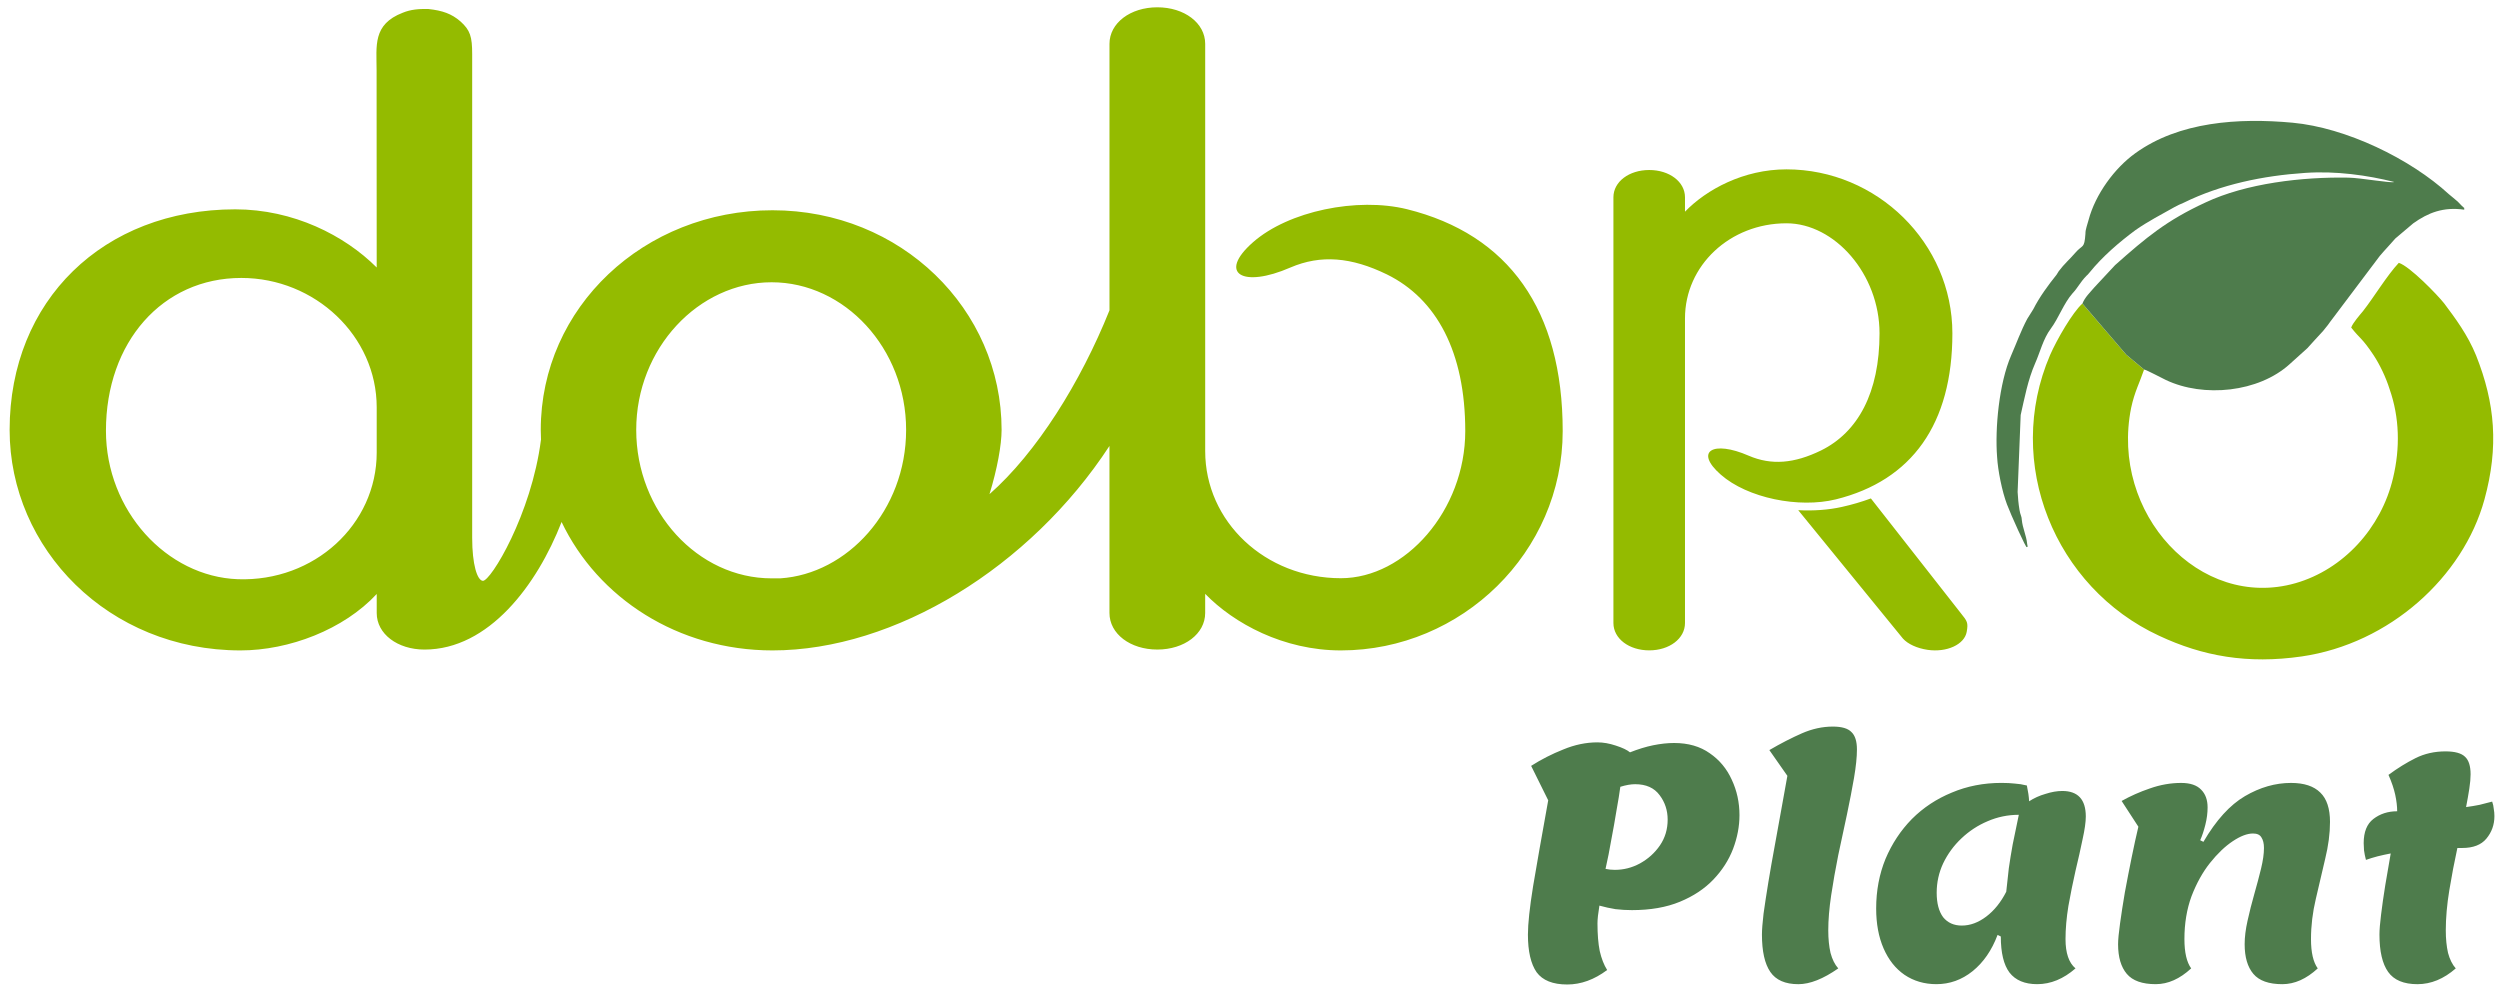
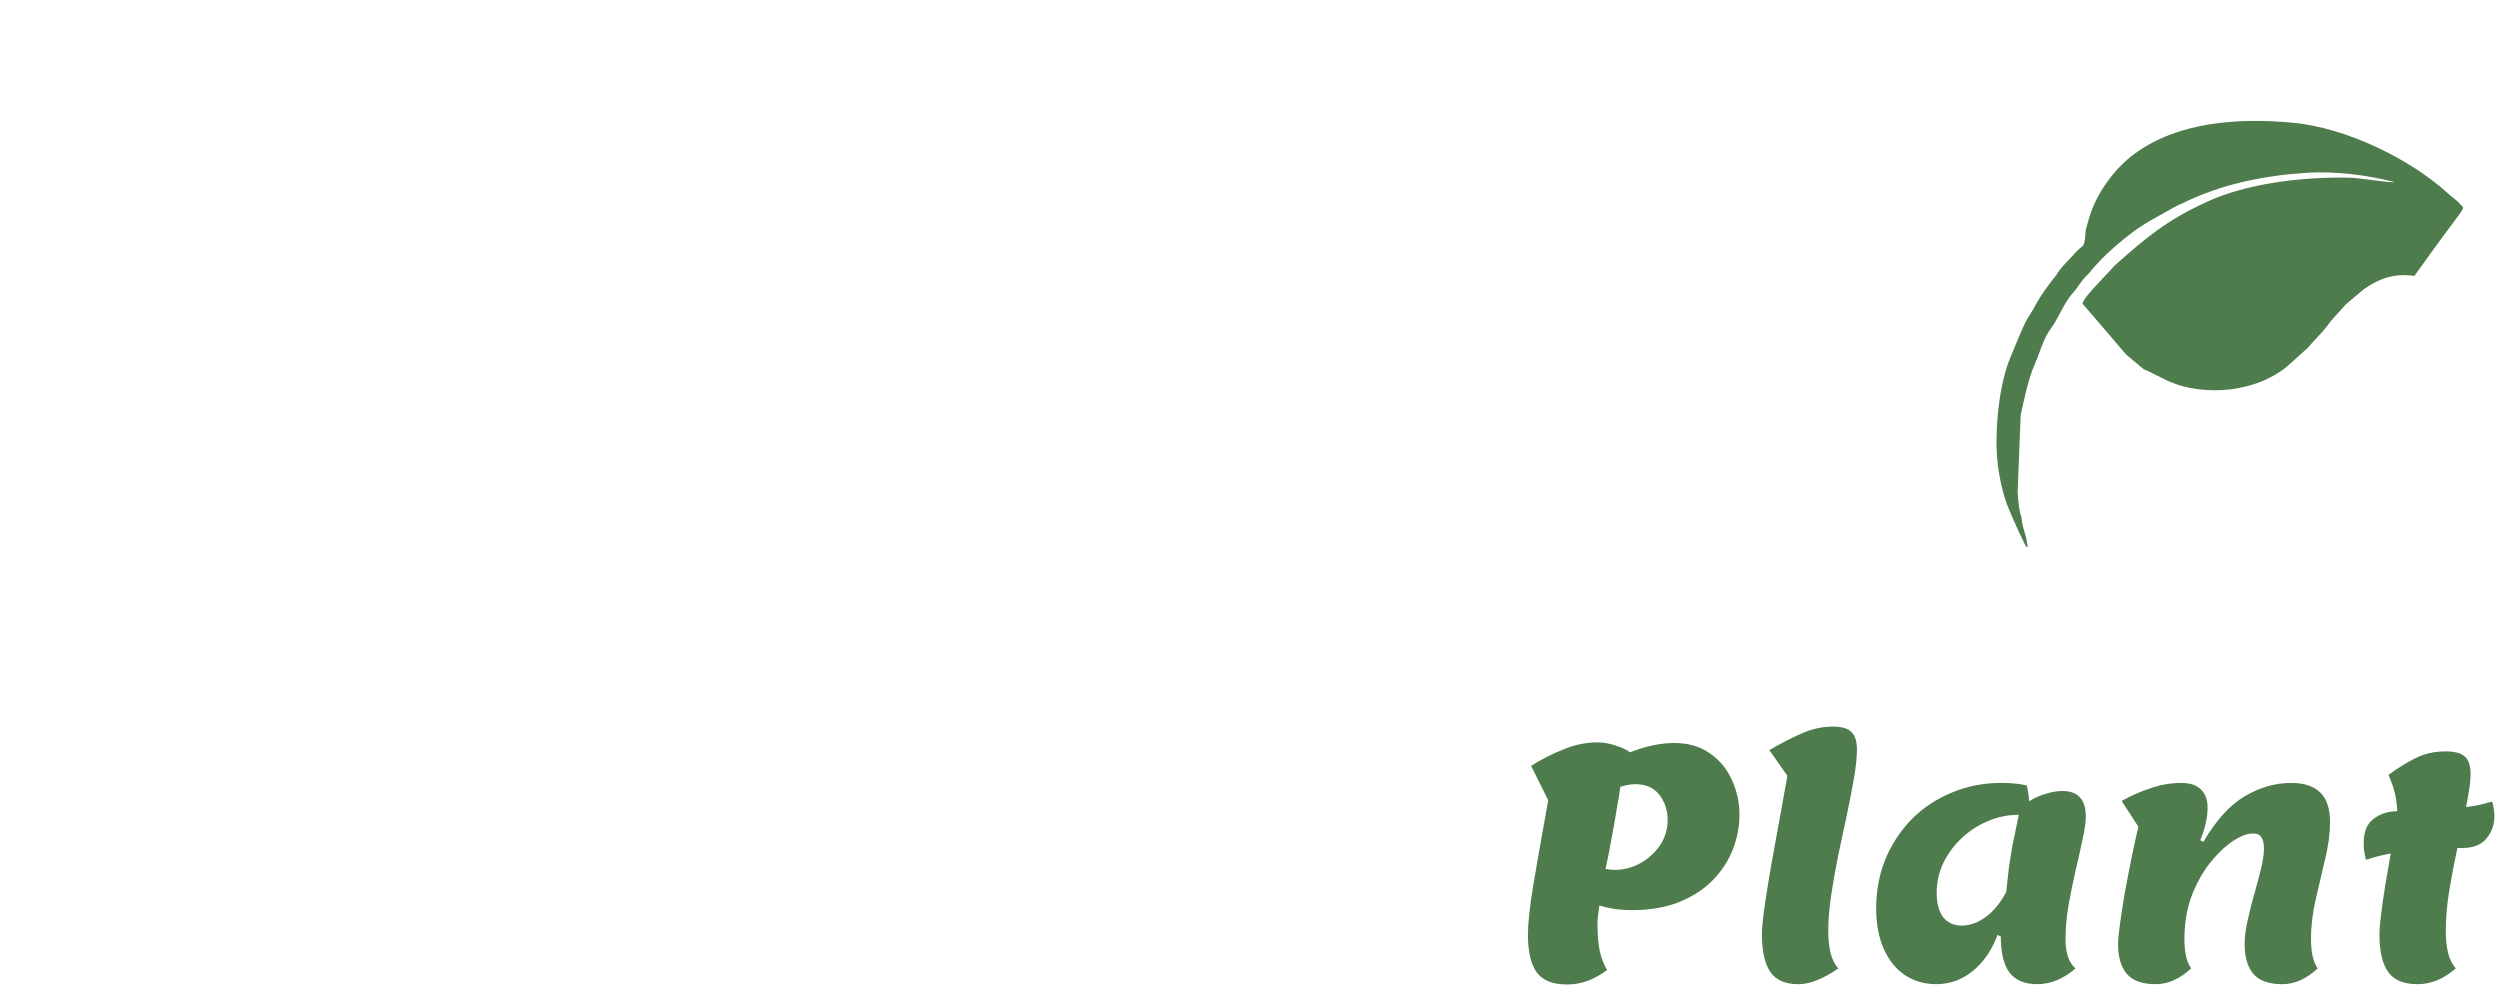
<svg xmlns="http://www.w3.org/2000/svg" version="1.1" x="0px" y="0px" width="241px" height="95px" viewBox="0 0 241 95" enable-background="new 0 0 241 95" xml:space="preserve">
  <g id="_x31__1_" enable-background="new    ">
    <g id="_x31_">
      <g>
-         <path fill-rule="evenodd" clip-rule="evenodd" fill="#94BB00" d="M180.354,48.05h-0.006c-0.867,0.323-1.801,0.599-2.797,0.819     c-1.271,0.285-2.719,0.389-4.201,0.313l10.096,12.379c0.477,0.525,1.345,0.932,2.385,1.085c1.842,0.266,3.545-0.516,3.76-1.738     c0.157-0.894,0.055-1.021-0.564-1.792L180.354,48.05z M176.981,48.138c7.342-1.821,11.229-7.281,11.229-15.999     c-0.001-8.724-7.28-15.813-15.995-15.813c-4.138,0-7.716,1.944-9.782,4.08v-1.385c0-1.502-1.506-2.632-3.449-2.632     c-1.944,0-3.451,1.125-3.451,2.632v41.037c0,1.507,1.507,2.637,3.451,2.637c1.943,0,3.449-1.13,3.449-2.637V30.688     c0-5.086,4.324-9.162,9.782-9.162c4.644,0,8.972,4.896,8.972,10.606c0,5.71-2.071,9.539-5.648,11.297     c-2.572,1.252-4.771,1.444-6.965,0.501c-3.445-1.502-5.267-0.437-2.695,1.821C168.451,48.015,173.404,49.017,176.981,48.138z      M238.696,34.268c-0.806-1.984-2.018-3.609-3.083-5.028c-0.662-0.835-3.303-3.564-4.368-3.903     c-1.139,1.213-2.385,3.295-3.45,4.654c-0.294,0.354-0.992,1.149-1.139,1.586c0.879,1.125,1.025,0.958,2.164,2.671     c0.59,0.898,1.174,2.106,1.541,3.275c0.953,2.729,1.025,5.651,0.33,8.553c-1.139,4.841-4.806,8.823-9.395,10.14     c-9.247,2.646-17.904-6.736-15.854-16.896c0.328-1.541,0.805-2.395,1.247-3.691v-0.005l-1.724-1.438l-4.221-4.925     c-0.951,0.854-2.459,3.462-3.116,4.964c-4.477,10.429,0.476,22.404,10.493,27.054c4.221,1.983,8.55,2.754,13.762,2.003     c8.477-1.232,15.56-7.653,17.616-15.122C240.895,43.066,240.526,38.872,238.696,34.268z M135.631,20.166     c-4.781-1.174-11.406,0.167-14.842,3.187c-3.436,3.02-1.006,4.448,3.608,2.435c2.935-1.257,5.869-1.006,9.305,0.668     c4.781,2.353,7.549,7.468,7.549,15.104c0,7.635-5.787,14.18-11.99,14.18c-7.293,0-13.08-5.455-13.08-12.251V4.229     c0-2.014-2.012-3.525-4.613-3.525c-2.601,0-4.614,1.512-4.614,3.525v25.685c-2.786,6.953-7.03,13.73-11.568,17.724     c0.751-2.432,1.168-4.773,1.168-6.197c0-11.632-9.703-21.172-22.086-21.172S52.129,29.637,52.129,41.44     c0,0.324,0.01,0.646,0.025,0.967l-0.006-0.005c-0.917,7.173-4.849,13.65-5.605,13.591c-0.54-0.054-1.025-1.562-1.025-4.153V5.229     c0-1.688-0.182-2.317-1.139-3.172c-0.844-0.73-1.723-1.041-3.083-1.188c-0.918-0.02-1.688,0.039-2.459,0.354     c-2.935,1.124-2.533,3.211-2.533,5.548c0,6.801,0.01,12.574,0.01,19.016c-3.097-3.098-8.035-5.607-13.64-5.607     C9.964,20.186,0.928,28.97,0.928,41.44c0,11.465,9.536,21.26,22.253,21.26c4.688,0,9.954-2.008,13.135-5.44v1.842     c0,2.008,2.007,3.516,4.604,3.516c6.203,0,10.855-6.228,13.217-12.3C57.634,57.646,65.354,62.7,74.466,62.7     c11.812,0,24.854-8.028,32.486-19.711v16.103c0,2.013,2.013,3.525,4.614,3.525c2.602,0,4.613-1.513,4.613-3.525v-1.846     c2.769,2.852,7.549,5.454,13.08,5.454c11.657,0,21.385-9.481,21.385-21.142C150.645,29.896,145.447,22.602,135.631,20.166z      M36.315,43.62c0,6.948-6.022,12.472-13.385,12.216c-6.862-0.25-12.717-6.613-12.717-14.313c0-8.538,5.438-14.729,13.05-14.729     c7.113,0,13.051,5.607,13.051,12.471V43.62z M75.217,55.753h-0.834c-7.112,0-13.051-6.441-13.051-14.313     s6.022-14.229,13.051-14.229c7.029,0,12.967,6.362,12.967,14.229C87.35,49.223,81.661,55.336,75.217,55.753z" />
-       </g>
+         </g>
    </g>
  </g>
  <g id="_x32__1_" enable-background="new">
    <g id="_x32_">
      <g>
-         <path fill-rule="evenodd" clip-rule="evenodd" fill="#4E7C4C" d="M237.332,19.856c-0.113-0.128-0.295-0.295-0.403-0.418     c-0.294-0.27-0.589-0.48-0.844-0.706c-3.745-3.442-9.944-6.428-15.082-6.903c-5.212-0.481-10.936-0.104-15.157,2.94     c-1.982,1.419-3.852,3.942-4.516,6.467l-0.182,0.623c-0.073,0.251-0.113,0.438-0.113,0.688c-0.107,1.482-0.254,0.981-0.99,1.837     c-0.516,0.604-1.065,1.065-1.576,1.752l-0.221,0.354c-0.805,1.001-1.648,2.15-2.238,3.318l-0.588,0.938     c-0.59,1.105-1.065,2.421-1.542,3.506c-1.173,2.691-1.575,7.051-1.359,9.806c0.074,1.291,0.476,3.318,0.952,4.565     c0.329,0.898,1.909,4.399,1.909,4.11c0.182-0.124,0.074,0.083,0.034-0.314c-0.073-0.791-0.441-1.503-0.516-2.318     c-0.039-0.313,0-0.103-0.072-0.373c-0.074-0.229-0.109-0.313-0.148-0.564c-0.107-0.647-0.146-1.129-0.182-1.733l0.295-7.423     c0.369-1.625,0.697-3.397,1.394-4.983c0.476-1.065,0.771-2.357,1.507-3.339c0.771-1.041,1.247-2.44,2.092-3.402     c0.55-0.585,0.696-1.021,1.359-1.709c0.182-0.147,0.182-0.206,0.295-0.314c1.246-1.542,2.86-2.921,4.401-4.065     c1.212-0.854,2.493-1.502,3.779-2.233c0.368-0.206,0.516-0.251,0.884-0.418c3.598-1.772,7.666-2.607,11.705-2.877     c2.975-0.206,6.053,0.23,8.585,0.874c-0.221,0.147-3.229-0.398-4.403-0.417c-4.441-0.084-9.869,0.545-13.796,2.4     c-3.745,1.733-5.688,3.358-8.697,6.029l-1.982,2.126c-0.442,0.521-0.918,0.957-1.174,1.586l0.005-0.005l4.221,4.925l1.724,1.438     c0.182,0,1.796,0.874,2.091,1.002c3.631,1.732,8.953,1.207,11.961-1.542l1.688-1.522c0.441-0.5,0.991-1.085,1.507-1.649     c0.295-0.397,0.368-0.417,0.662-0.854l4.806-6.383c0.55-0.648,1.065-1.168,1.506-1.689l1.724-1.458     c1.433-1.021,2.9-1.605,4.918-1.315C237.518,19.896,237.66,20.19,237.332,19.856z" />
+         <path fill-rule="evenodd" clip-rule="evenodd" fill="#4E7C4C" d="M237.332,19.856c-0.113-0.128-0.295-0.295-0.403-0.418     c-0.294-0.27-0.589-0.48-0.844-0.706c-3.745-3.442-9.944-6.428-15.082-6.903c-5.212-0.481-10.936-0.104-15.157,2.94     c-1.982,1.419-3.852,3.942-4.516,6.467l-0.182,0.623c-0.073,0.251-0.113,0.438-0.113,0.688c-0.107,1.482-0.254,0.981-0.99,1.837     c-0.516,0.604-1.065,1.065-1.576,1.752l-0.221,0.354c-0.805,1.001-1.648,2.15-2.238,3.318l-0.588,0.938     c-0.59,1.105-1.065,2.421-1.542,3.506c-1.173,2.691-1.575,7.051-1.359,9.806c0.074,1.291,0.476,3.318,0.952,4.565     c0.329,0.898,1.909,4.399,1.909,4.11c0.182-0.124,0.074,0.083,0.034-0.314c-0.073-0.791-0.441-1.503-0.516-2.318     c-0.039-0.313,0-0.103-0.072-0.373c-0.074-0.229-0.109-0.313-0.148-0.564c-0.107-0.647-0.146-1.129-0.182-1.733l0.295-7.423     c0.369-1.625,0.697-3.397,1.394-4.983c0.476-1.065,0.771-2.357,1.507-3.339c0.771-1.041,1.247-2.44,2.092-3.402     c0.55-0.585,0.696-1.021,1.359-1.709c0.182-0.147,0.182-0.206,0.295-0.314c1.246-1.542,2.86-2.921,4.401-4.065     c1.212-0.854,2.493-1.502,3.779-2.233c0.368-0.206,0.516-0.251,0.884-0.418c3.598-1.772,7.666-2.607,11.705-2.877     c2.975-0.206,6.053,0.23,8.585,0.874c-0.221,0.147-3.229-0.398-4.403-0.417c-4.441-0.084-9.869,0.545-13.796,2.4     c-3.745,1.733-5.688,3.358-8.697,6.029l-1.982,2.126c-0.442,0.521-0.918,0.957-1.174,1.586l0.005-0.005l4.221,4.925l1.724,1.438     c0.182,0,1.796,0.874,2.091,1.002c3.631,1.732,8.953,1.207,11.961-1.542l1.688-1.522c0.441-0.5,0.991-1.085,1.507-1.649     c0.295-0.397,0.368-0.417,0.662-0.854c0.55-0.648,1.065-1.168,1.506-1.689l1.724-1.458     c1.433-1.021,2.9-1.605,4.918-1.315C237.518,19.896,237.66,20.19,237.332,19.856z" />
      </g>
    </g>
  </g>
  <g id="_x33__1_" enable-background="new">
    <g id="_x33_">
      <g>
        <path fill-rule="evenodd" clip-rule="evenodd" fill="#4E7C4C" d="M164.828,72.619c-0.931-0.663-2.079-0.994-3.445-0.994     c-0.621,0-1.293,0.072-2.018,0.218c-0.703,0.145-1.447,0.372-2.234,0.683c-0.27-0.228-0.725-0.444-1.366-0.651     c-0.62-0.207-1.21-0.311-1.769-0.311c-1.097,0-2.193,0.228-3.29,0.683c-1.097,0.435-2.132,0.962-3.104,1.583l1.646,3.321     c-0.621,3.435-1.107,6.197-1.458,8.287c-0.332,2.069-0.498,3.621-0.498,4.656c0,1.614,0.279,2.825,0.839,3.632     c0.579,0.786,1.562,1.179,2.948,1.179c1.324,0,2.607-0.465,3.85-1.396c-0.311-0.496-0.549-1.107-0.715-1.831     c-0.145-0.725-0.217-1.614-0.217-2.669c0-0.394,0.063-0.963,0.186-1.708c0.518,0.145,1.035,0.259,1.553,0.342     c0.538,0.063,1.065,0.093,1.582,0.093c1.78,0,3.322-0.269,4.625-0.807c1.304-0.538,2.38-1.252,3.229-2.142     s1.48-1.873,1.893-2.948c0.415-1.098,0.621-2.184,0.621-3.26c0-1.221-0.248-2.359-0.744-3.415     C166.463,74.108,165.76,73.26,164.828,72.619z M160.018,81.496c-0.496,0.724-1.139,1.303-1.924,1.737     c-0.766,0.415-1.573,0.621-2.422,0.621c-0.311,0-0.61-0.031-0.899-0.093c0.206-0.91,0.393-1.852,0.559-2.824     c0.187-0.974,0.352-1.904,0.496-2.794c0.165-0.91,0.29-1.676,0.372-2.297c0.539-0.165,1.014-0.249,1.428-0.249     c1.057,0,1.842,0.353,2.359,1.056c0.518,0.684,0.775,1.47,0.775,2.359C160.762,79.944,160.514,80.771,160.018,81.496z      M176.68,70.042c-0.994,0-1.986,0.218-2.98,0.652c-0.993,0.435-2.038,0.973-3.135,1.614l1.738,2.483     c-0.166,0.91-0.352,1.944-0.559,3.104c-0.207,1.158-0.424,2.358-0.652,3.601c-0.227,1.221-0.434,2.4-0.621,3.538     c-0.186,1.139-0.341,2.152-0.465,3.042c-0.104,0.89-0.155,1.563-0.155,2.018c0,1.614,0.269,2.814,0.808,3.601     c0.537,0.786,1.438,1.18,2.7,1.18c1.117,0,2.399-0.507,3.849-1.521c-0.331-0.372-0.579-0.869-0.745-1.49     c-0.145-0.641-0.218-1.365-0.218-2.173c0-1.014,0.094-2.141,0.279-3.383c0.187-1.241,0.414-2.534,0.684-3.879     c0.289-1.346,0.569-2.649,0.838-3.911c0.27-1.283,0.497-2.463,0.684-3.539c0.186-1.097,0.279-2.007,0.279-2.731     c0-0.786-0.177-1.345-0.528-1.676C178.148,70.219,177.549,70.042,176.68,70.042z M198.803,76.25     c-0.496,0-1.034,0.093-1.613,0.279c-0.58,0.166-1.107,0.403-1.584,0.714c-0.02-0.435-0.093-0.941-0.217-1.521     c-0.414-0.104-0.807-0.166-1.18-0.187c-0.352-0.041-0.775-0.063-1.272-0.063c-1.718,0-3.311,0.311-4.78,0.932     c-1.469,0.601-2.752,1.449-3.849,2.545c-1.076,1.097-1.925,2.38-2.546,3.849c-0.6,1.47-0.9,3.063-0.9,4.781     c0,1.469,0.238,2.752,0.715,3.849c0.476,1.096,1.148,1.945,2.018,2.545c0.889,0.6,1.914,0.9,3.073,0.9     c1.282,0,2.441-0.415,3.476-1.242c1.056-0.848,1.863-2.018,2.422-3.508l0.311,0.155c0,1.573,0.279,2.732,0.838,3.477     c0.579,0.745,1.469,1.118,2.67,1.118c1.303,0,2.534-0.507,3.693-1.521c-0.642-0.537-0.963-1.479-0.963-2.824     c0-0.993,0.094-2.06,0.279-3.197c0.207-1.158,0.435-2.287,0.684-3.383c0.269-1.118,0.496-2.132,0.682-3.042     c0.207-0.932,0.311-1.666,0.311-2.204C201.068,77.068,200.313,76.25,198.803,76.25z M194.023,81.403     c-0.146,0.806-0.27,1.572-0.373,2.296c-0.082,0.704-0.166,1.459-0.248,2.267c-0.518,1.014-1.159,1.811-1.925,2.39     s-1.552,0.869-2.358,0.869c-0.766,0-1.366-0.27-1.801-0.807c-0.414-0.559-0.621-1.345-0.621-2.359     c0-0.993,0.207-1.935,0.621-2.825c0.435-0.91,1.024-1.717,1.77-2.42c0.745-0.704,1.583-1.253,2.514-1.646     c0.952-0.414,1.956-0.621,3.012-0.621C194.385,79.644,194.188,80.596,194.023,81.403z M220.852,75.474     c-1.512,0-2.99,0.425-4.439,1.273c-1.447,0.848-2.782,2.317-4.004,4.407l-0.311-0.155c0.187-0.414,0.352-0.91,0.497-1.489     c0.146-0.58,0.217-1.139,0.217-1.677c0-0.724-0.206-1.293-0.62-1.707c-0.414-0.435-1.055-0.652-1.925-0.652     c-1.014,0-2.018,0.177-3.011,0.528c-0.973,0.331-1.883,0.734-2.732,1.21l1.615,2.483c-0.207,0.869-0.424,1.863-0.652,2.979     c-0.227,1.118-0.444,2.235-0.651,3.353c-0.187,1.097-0.342,2.101-0.466,3.012c-0.123,0.889-0.187,1.551-0.187,1.985     c0,1.242,0.28,2.194,0.839,2.855c0.559,0.663,1.49,0.994,2.793,0.994c1.18,0,2.318-0.507,3.414-1.521     c-0.434-0.6-0.651-1.541-0.651-2.824c0-1.511,0.228-2.887,0.683-4.128c0.477-1.242,1.066-2.308,1.77-3.197     c0.725-0.91,1.459-1.614,2.204-2.11c0.744-0.497,1.396-0.745,1.955-0.745c0.394,0,0.663,0.124,0.808,0.372     c0.166,0.249,0.248,0.59,0.248,1.024c0,0.56-0.094,1.221-0.279,1.986c-0.187,0.766-0.404,1.583-0.652,2.452     s-0.465,1.728-0.652,2.576c-0.186,0.828-0.279,1.583-0.279,2.266c0,1.242,0.279,2.194,0.838,2.855     c0.56,0.663,1.491,0.994,2.794,0.994c1.181,0,2.318-0.507,3.415-1.521c-0.436-0.6-0.652-1.541-0.652-2.824     s0.156-2.576,0.466-3.88c0.31-1.324,0.61-2.607,0.9-3.85c0.31-1.262,0.466-2.451,0.466-3.569c0-1.282-0.311-2.224-0.932-2.824     C223.055,75.784,222.113,75.474,220.852,75.474z M240.4,77.988c-0.021-0.248-0.072-0.486-0.156-0.714     c-0.393,0.104-0.796,0.207-1.209,0.311c-0.415,0.083-0.85,0.155-1.305,0.217c0.125-0.641,0.229-1.23,0.311-1.769     s0.124-1.004,0.124-1.396c0-0.787-0.175-1.346-0.527-1.677c-0.353-0.352-0.983-0.527-1.894-0.527     c-1.055,0-2.018,0.217-2.887,0.651s-1.738,0.973-2.607,1.614c0.311,0.704,0.527,1.346,0.652,1.925     c0.124,0.579,0.186,1.106,0.186,1.583c-0.889,0-1.655,0.248-2.297,0.744c-0.62,0.477-0.931,1.252-0.931,2.328     c0,0.145,0.01,0.373,0.031,0.684c0.041,0.311,0.103,0.62,0.187,0.931c0.352-0.124,0.724-0.238,1.117-0.342     c0.414-0.104,0.838-0.196,1.271-0.278c-0.165,1.013-0.341,2.037-0.527,3.072c-0.166,1.034-0.3,1.976-0.403,2.825     c-0.104,0.827-0.155,1.469-0.155,1.924c0,1.614,0.279,2.814,0.838,3.601s1.5,1.18,2.824,1.18c1.305,0,2.536-0.507,3.694-1.521     c-0.331-0.372-0.579-0.869-0.745-1.49c-0.145-0.641-0.217-1.365-0.217-2.173c0-1.199,0.113-2.492,0.341-3.879     s0.487-2.742,0.776-4.066h0.465c1.057,0,1.832-0.3,2.329-0.9c0.517-0.62,0.776-1.345,0.776-2.172     C240.463,78.443,240.441,78.216,240.4,77.988z" />
      </g>
    </g>
  </g>
</svg>